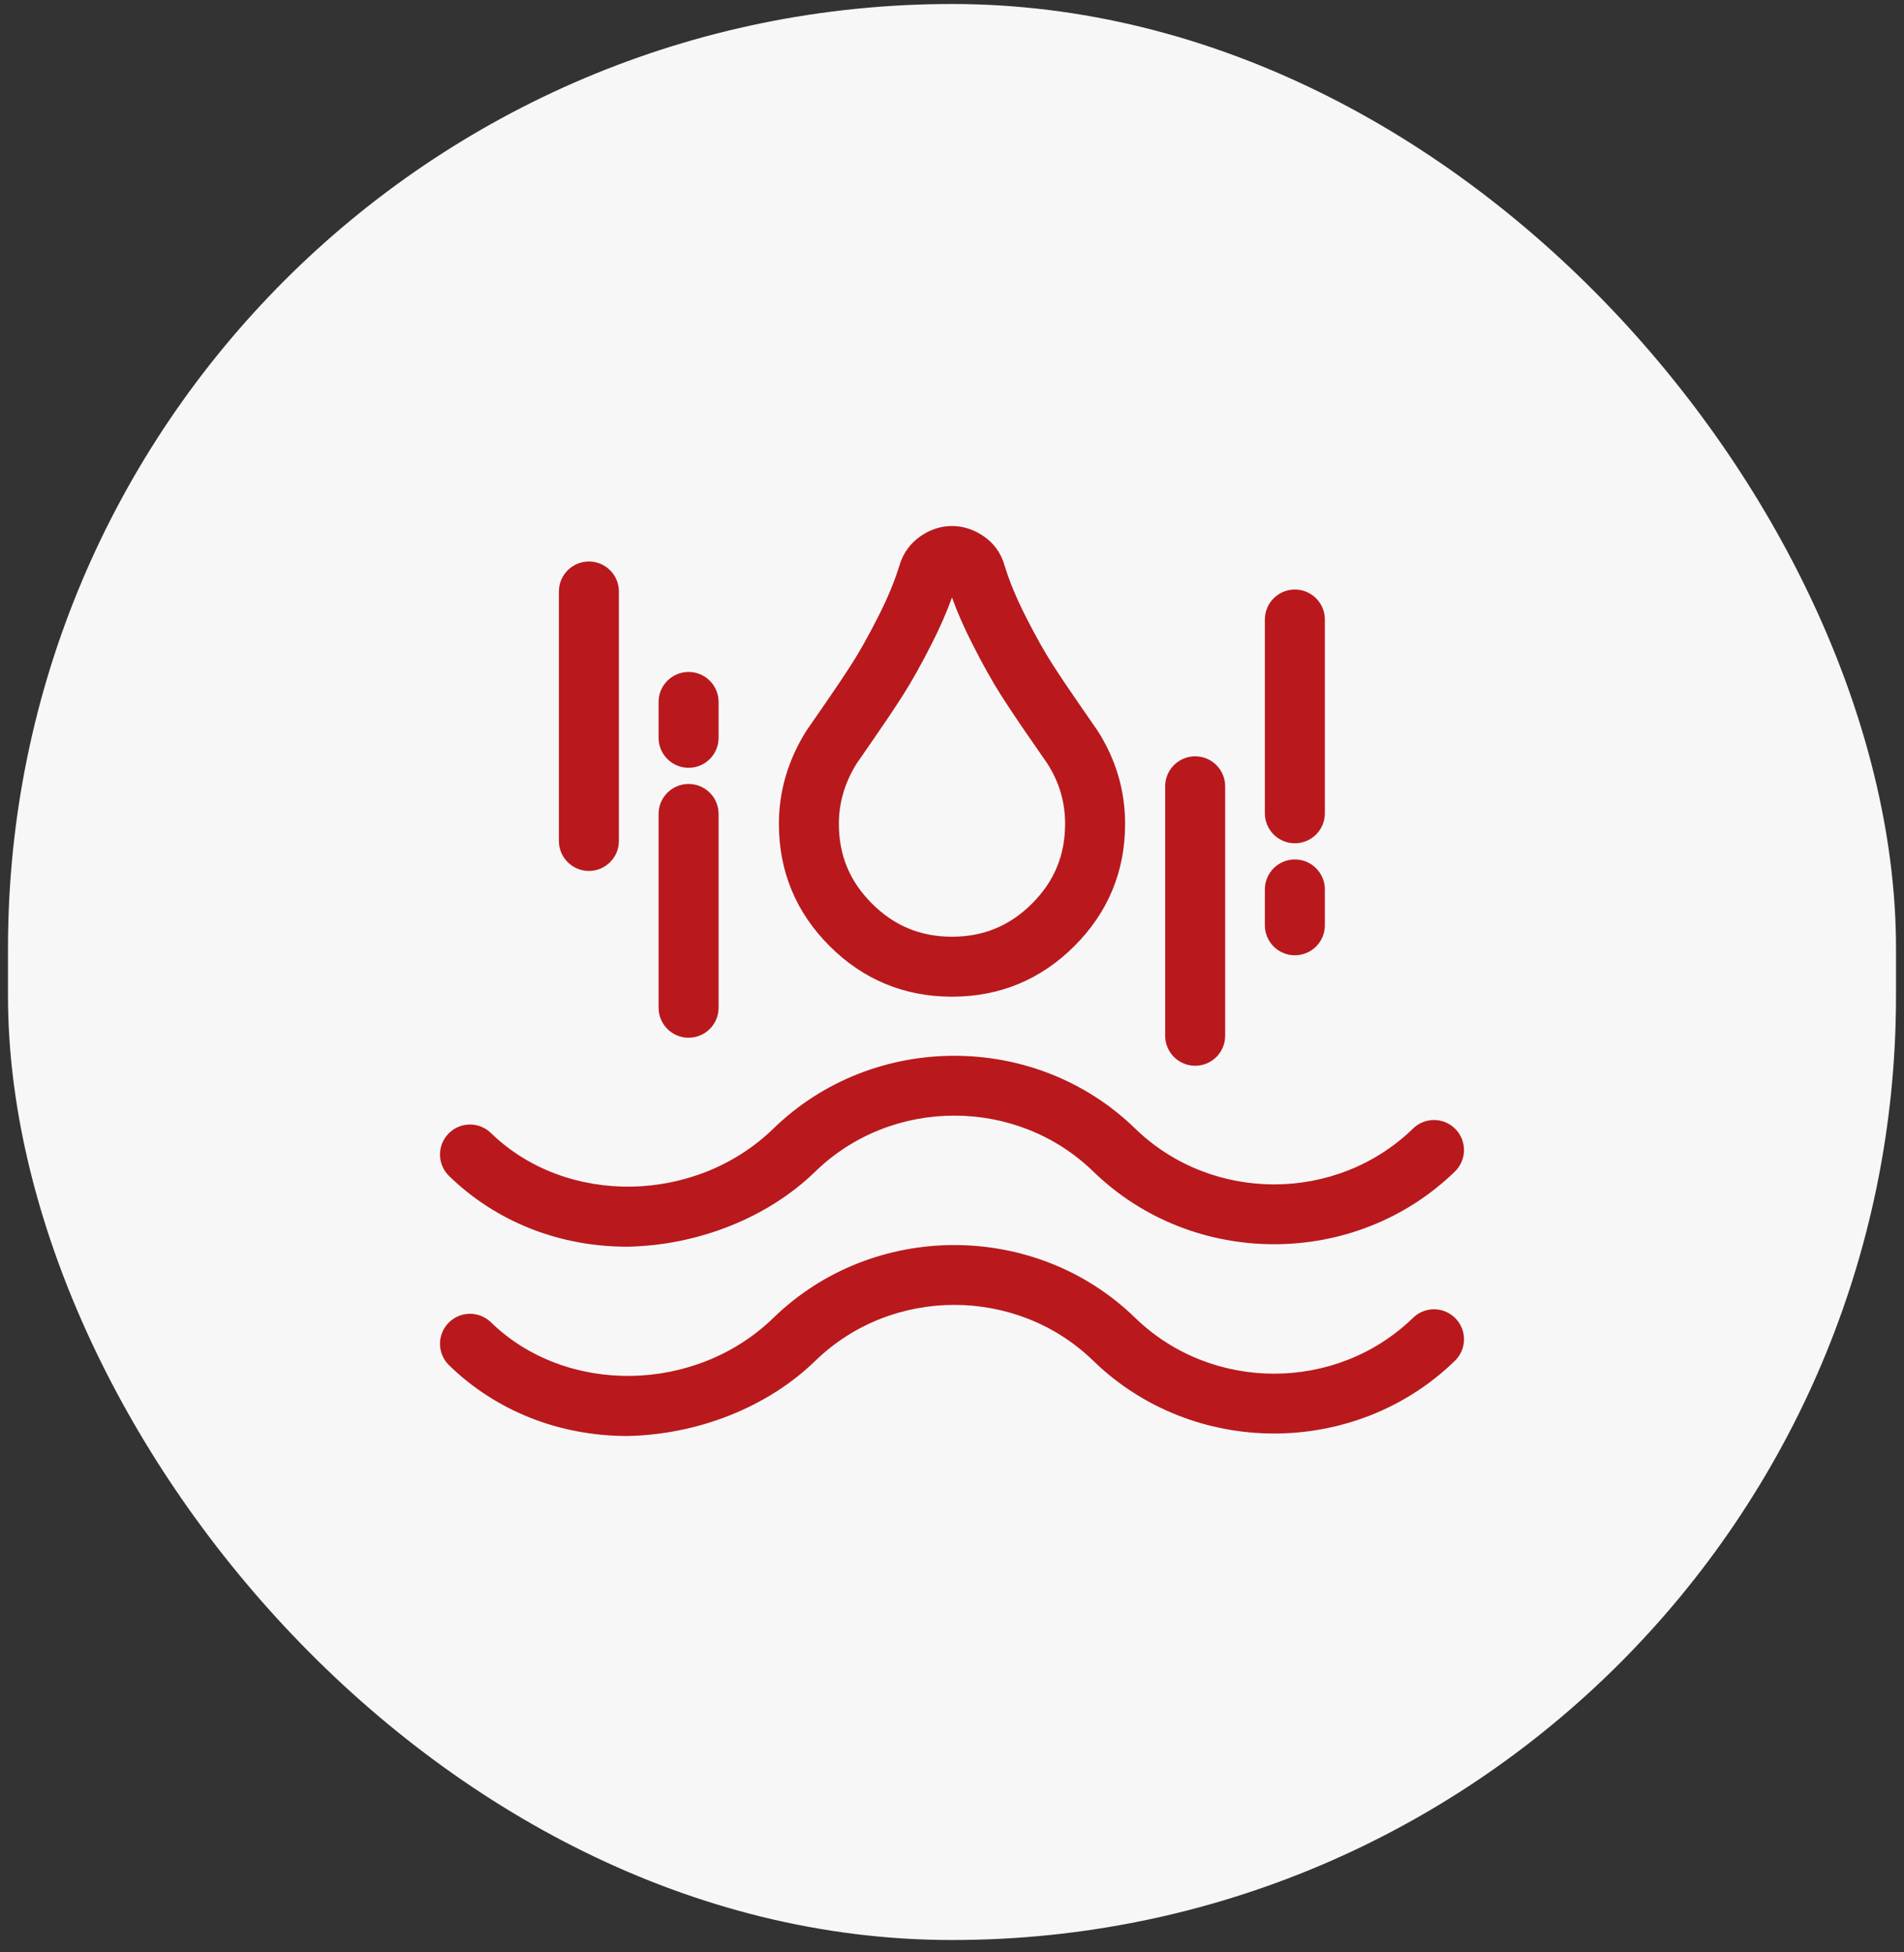
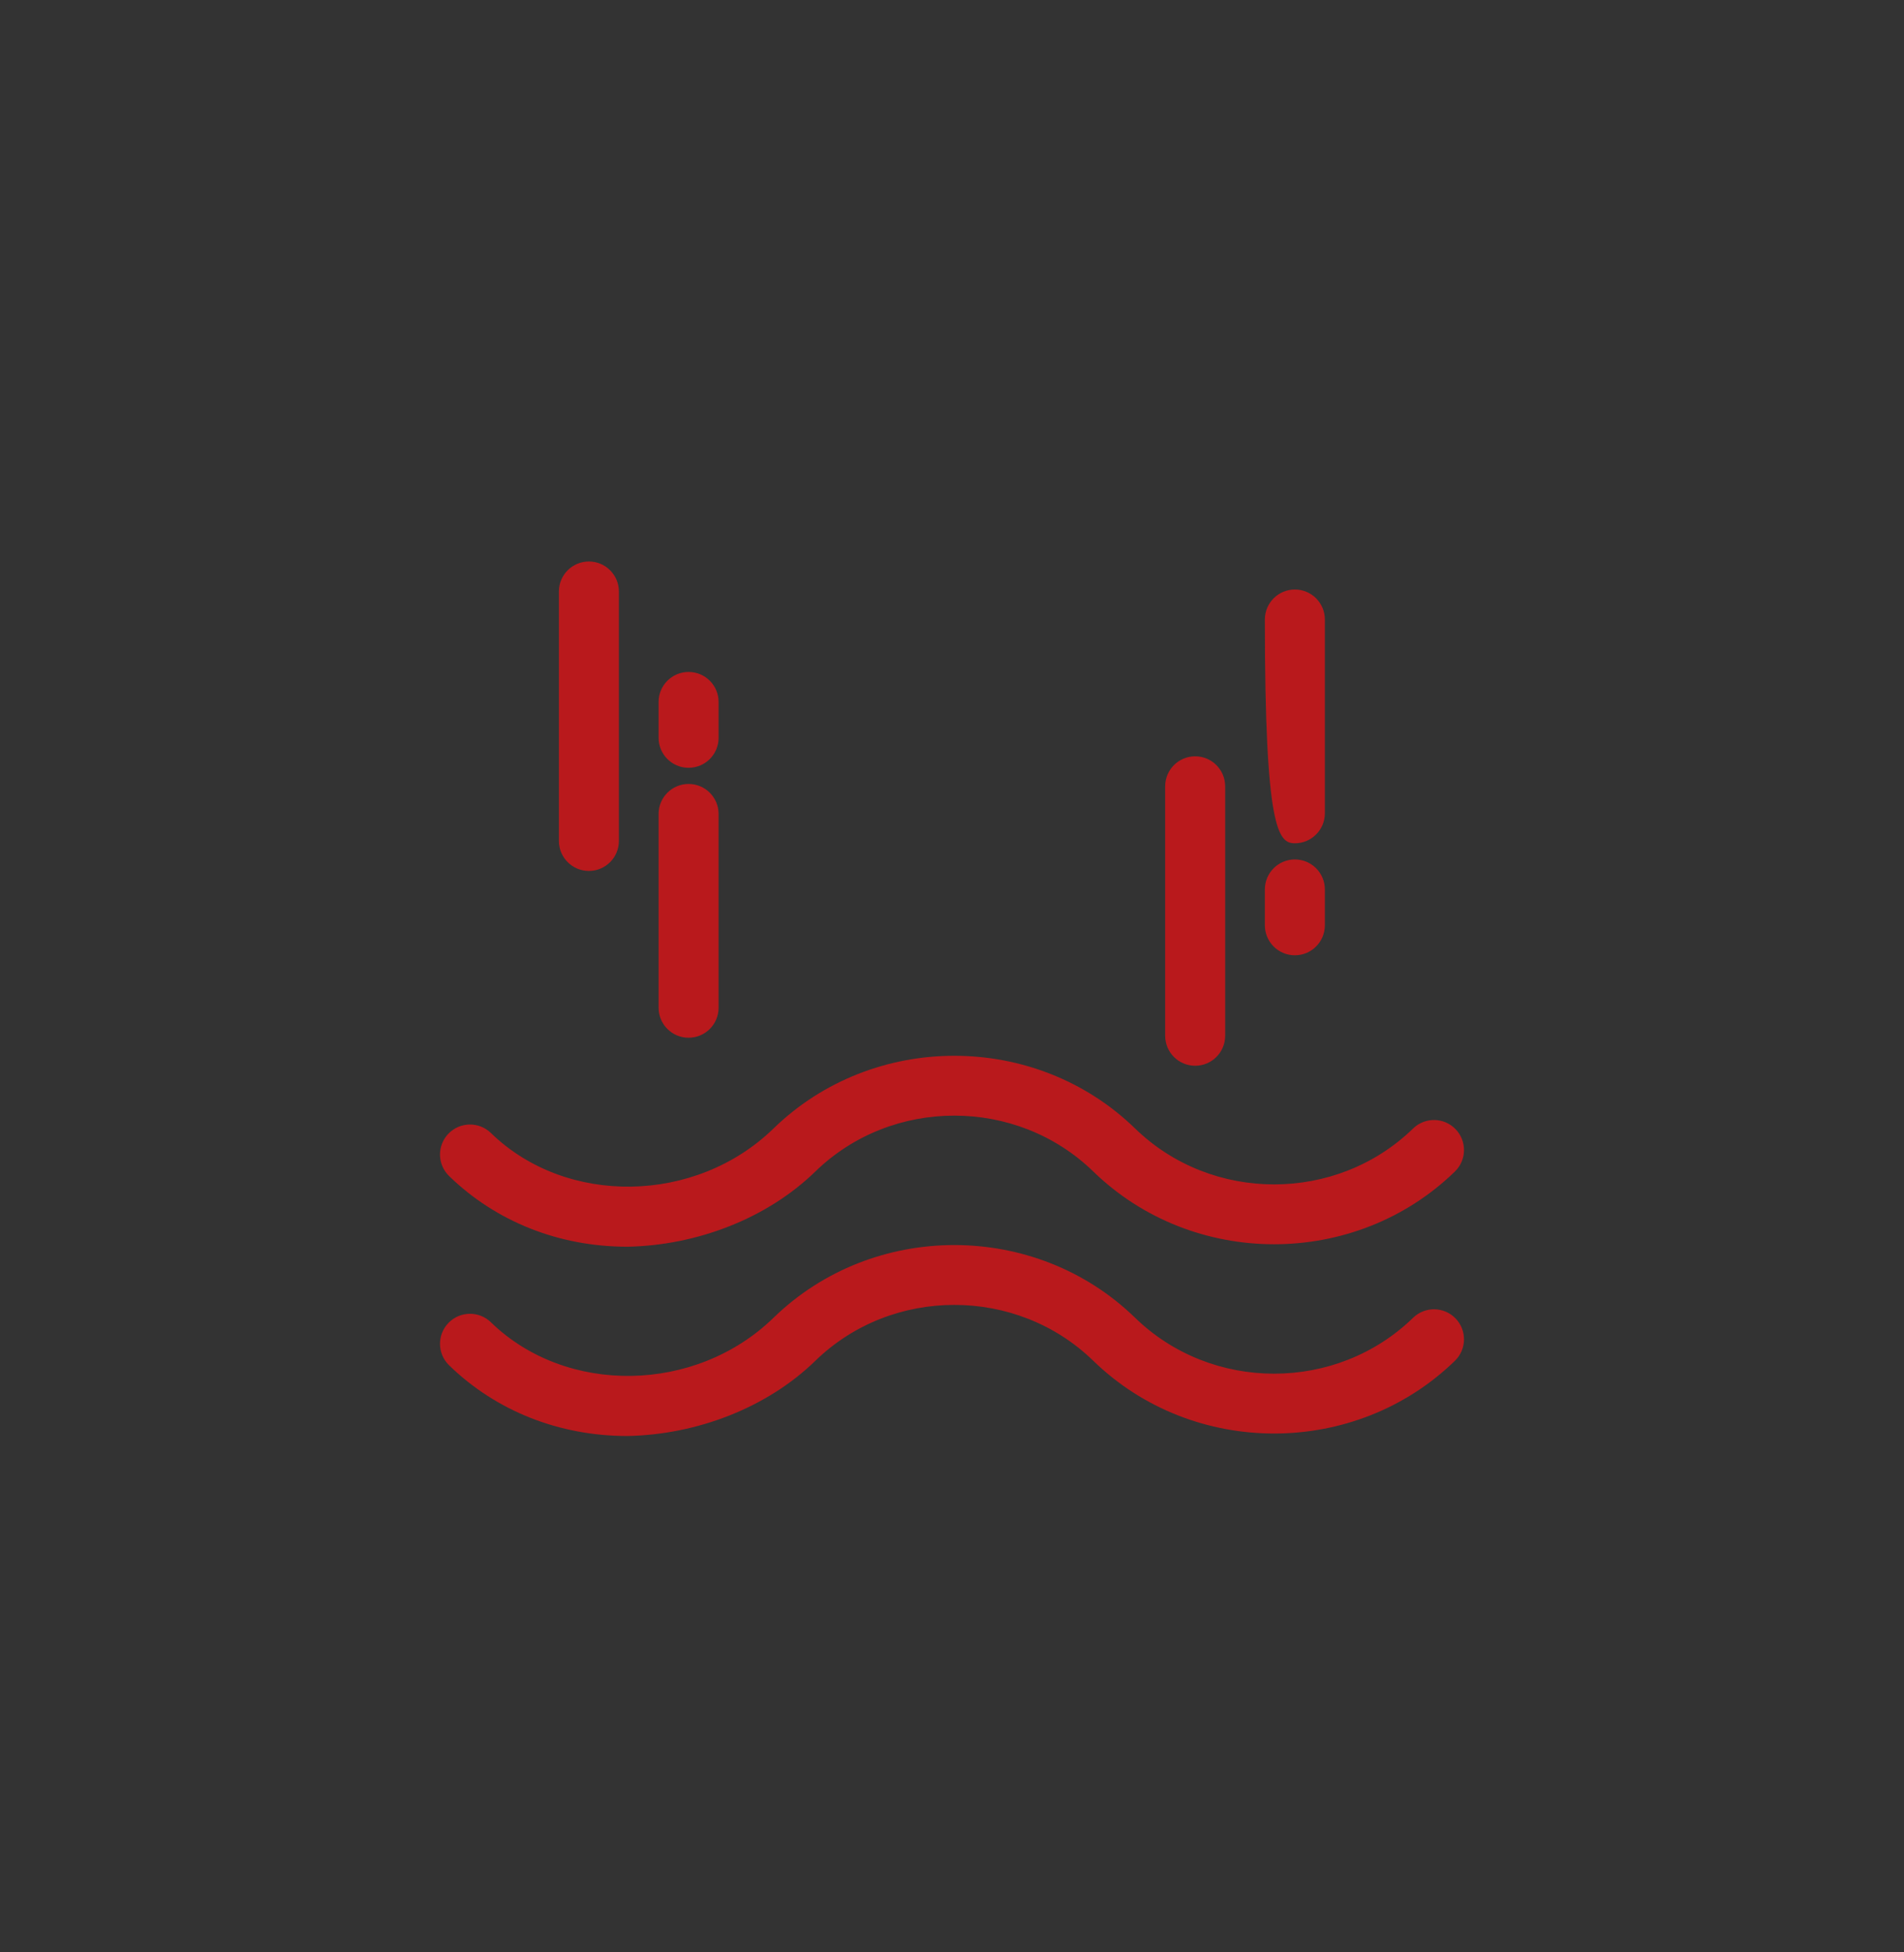
<svg xmlns="http://www.w3.org/2000/svg" width="119" height="122" viewBox="0 0 119 122" fill="none">
  <rect x="0" y="0" width="119" height="122" fill="#333333" stroke="none" />
-   <rect x="0.5" y="0.25" width="118" height="121" rx="59" fill="#F7F7F8" />
  <g clip-path="url(#clip0_5201_23)">
-     <path d="M59.5 62.293C62.472 62.293 65.045 61.23 67.148 59.13C69.253 57.029 70.319 54.459 70.319 51.49C70.319 49.414 69.744 47.461 68.609 45.685L68.588 45.653C68.526 45.56 68.314 45.252 67.477 44.047C66.835 43.123 66.254 42.256 65.751 41.471C65.269 40.721 64.716 39.732 64.106 38.531C63.523 37.381 63.079 36.31 62.787 35.347C62.57 34.571 62.105 33.928 61.438 33.486C60.83 33.081 60.178 32.875 59.5 32.875C58.816 32.875 58.163 33.084 57.557 33.495C56.91 33.933 56.448 34.566 56.22 35.324C55.927 36.295 55.48 37.373 54.893 38.531C54.285 39.73 53.731 40.719 53.248 41.471C52.746 42.256 52.164 43.123 51.523 44.047C50.641 45.317 50.466 45.572 50.411 45.654L50.38 45.702C49.252 47.509 48.681 49.456 48.681 51.49C48.681 54.459 49.748 57.03 51.852 59.13C53.955 61.23 56.528 62.293 59.5 62.293ZM53.545 47.714C53.613 47.613 53.86 47.255 54.602 46.187C55.27 45.225 55.877 44.319 56.405 43.496C56.955 42.638 57.571 41.539 58.237 40.228C58.747 39.225 59.169 38.258 59.499 37.343C59.829 38.257 60.252 39.224 60.763 40.229C61.429 41.541 62.045 42.641 62.594 43.496C63.123 44.32 63.729 45.225 64.397 46.186C64.659 46.563 65.341 47.546 65.46 47.722C66.207 48.897 66.569 50.129 66.569 51.49C66.569 53.455 65.892 55.085 64.499 56.476C63.105 57.867 61.47 58.544 59.499 58.544C57.53 58.544 55.895 57.867 54.501 56.476C53.107 55.085 52.43 53.455 52.43 51.49C52.431 50.16 52.795 48.925 53.545 47.714Z" fill="#B9191C" />
    <path d="M90.969 70.568C90.247 69.826 89.06 69.809 88.318 70.531C83.528 75.189 75.735 75.189 70.945 70.531C64.714 64.471 54.575 64.471 48.344 70.531C43.479 75.263 35.391 75.392 30.682 70.812C29.94 70.09 28.753 70.107 28.031 70.85C27.309 71.592 27.325 72.779 28.068 73.501C31.005 76.358 34.952 77.92 39.215 77.919C43.543 77.837 47.929 76.166 50.959 73.219C55.748 68.561 63.541 68.561 68.331 73.219C74.562 79.28 84.701 79.28 90.932 73.219C91.675 72.497 91.691 71.31 90.969 70.568Z" fill="#B9191C" />
    <path d="M39.216 89.749C39.103 89.751 39.328 89.749 39.216 89.749V89.749Z" fill="#B9191C" />
    <path d="M90.969 82.397C90.247 81.655 89.06 81.639 88.318 82.361C83.528 87.019 75.735 87.019 70.945 82.361C64.714 76.3 54.575 76.3 48.344 82.361C43.479 87.092 35.391 87.221 30.682 82.642C29.94 81.92 28.753 81.936 28.031 82.679C27.309 83.421 27.325 84.608 28.068 85.33C31.005 88.188 34.952 89.749 39.215 89.749C43.543 89.666 47.929 87.996 50.959 85.049C55.748 80.391 63.541 80.391 68.331 85.049C74.562 91.109 84.701 91.109 90.932 85.049C91.675 84.327 91.691 83.14 90.969 82.397Z" fill="#B9191C" />
    <path d="M36.806 54.433C37.841 54.433 38.681 53.594 38.681 52.558V36.968C38.681 35.933 37.841 35.093 36.806 35.093C35.77 35.093 34.931 35.933 34.931 36.968V52.558C34.931 53.594 35.77 54.433 36.806 54.433Z" fill="#B9191C" />
    <path d="M43.037 64.858C44.073 64.858 44.912 64.019 44.912 62.983V50.872C44.912 49.836 44.073 48.997 43.037 48.997C42.002 48.997 41.162 49.836 41.162 50.872V62.983C41.162 64.019 42.002 64.858 43.037 64.858Z" fill="#B9191C" />
    <path d="M43.037 47.987C44.073 47.987 44.912 47.148 44.912 46.112V43.872C44.912 42.836 44.073 41.997 43.037 41.997C42.002 41.997 41.162 42.836 41.162 43.872V46.112C41.162 47.148 42.002 47.987 43.037 47.987Z" fill="#B9191C" />
    <path d="M74.698 66.609C75.733 66.609 76.573 65.77 76.573 64.734V49.144C76.573 48.109 75.733 47.269 74.698 47.269C73.662 47.269 72.823 48.109 72.823 49.144V64.734C72.823 65.77 73.662 66.609 74.698 66.609Z" fill="#B9191C" />
-     <path d="M80.929 52.705C81.964 52.705 82.804 51.866 82.804 50.83V38.719C82.804 37.684 81.964 36.844 80.929 36.844C79.893 36.844 79.054 37.684 79.054 38.719V50.83C79.054 51.866 79.893 52.705 80.929 52.705Z" fill="#B9191C" />
+     <path d="M80.929 52.705C81.964 52.705 82.804 51.866 82.804 50.83V38.719C82.804 37.684 81.964 36.844 80.929 36.844C79.893 36.844 79.054 37.684 79.054 38.719C79.054 51.866 79.893 52.705 80.929 52.705Z" fill="#B9191C" />
    <path d="M80.929 59.705C81.964 59.705 82.804 58.866 82.804 57.83V55.59C82.804 54.555 81.964 53.715 80.929 53.715C79.893 53.715 79.054 54.555 79.054 55.59V57.83C79.054 58.866 79.893 59.705 80.929 59.705Z" fill="#B9191C" />
  </g>
  <defs>
    <clipPath id="clip0_5201_23">
      <rect width="64" height="64" fill="white" transform="translate(27.5 29.25)" />
    </clipPath>
  </defs>
</svg>